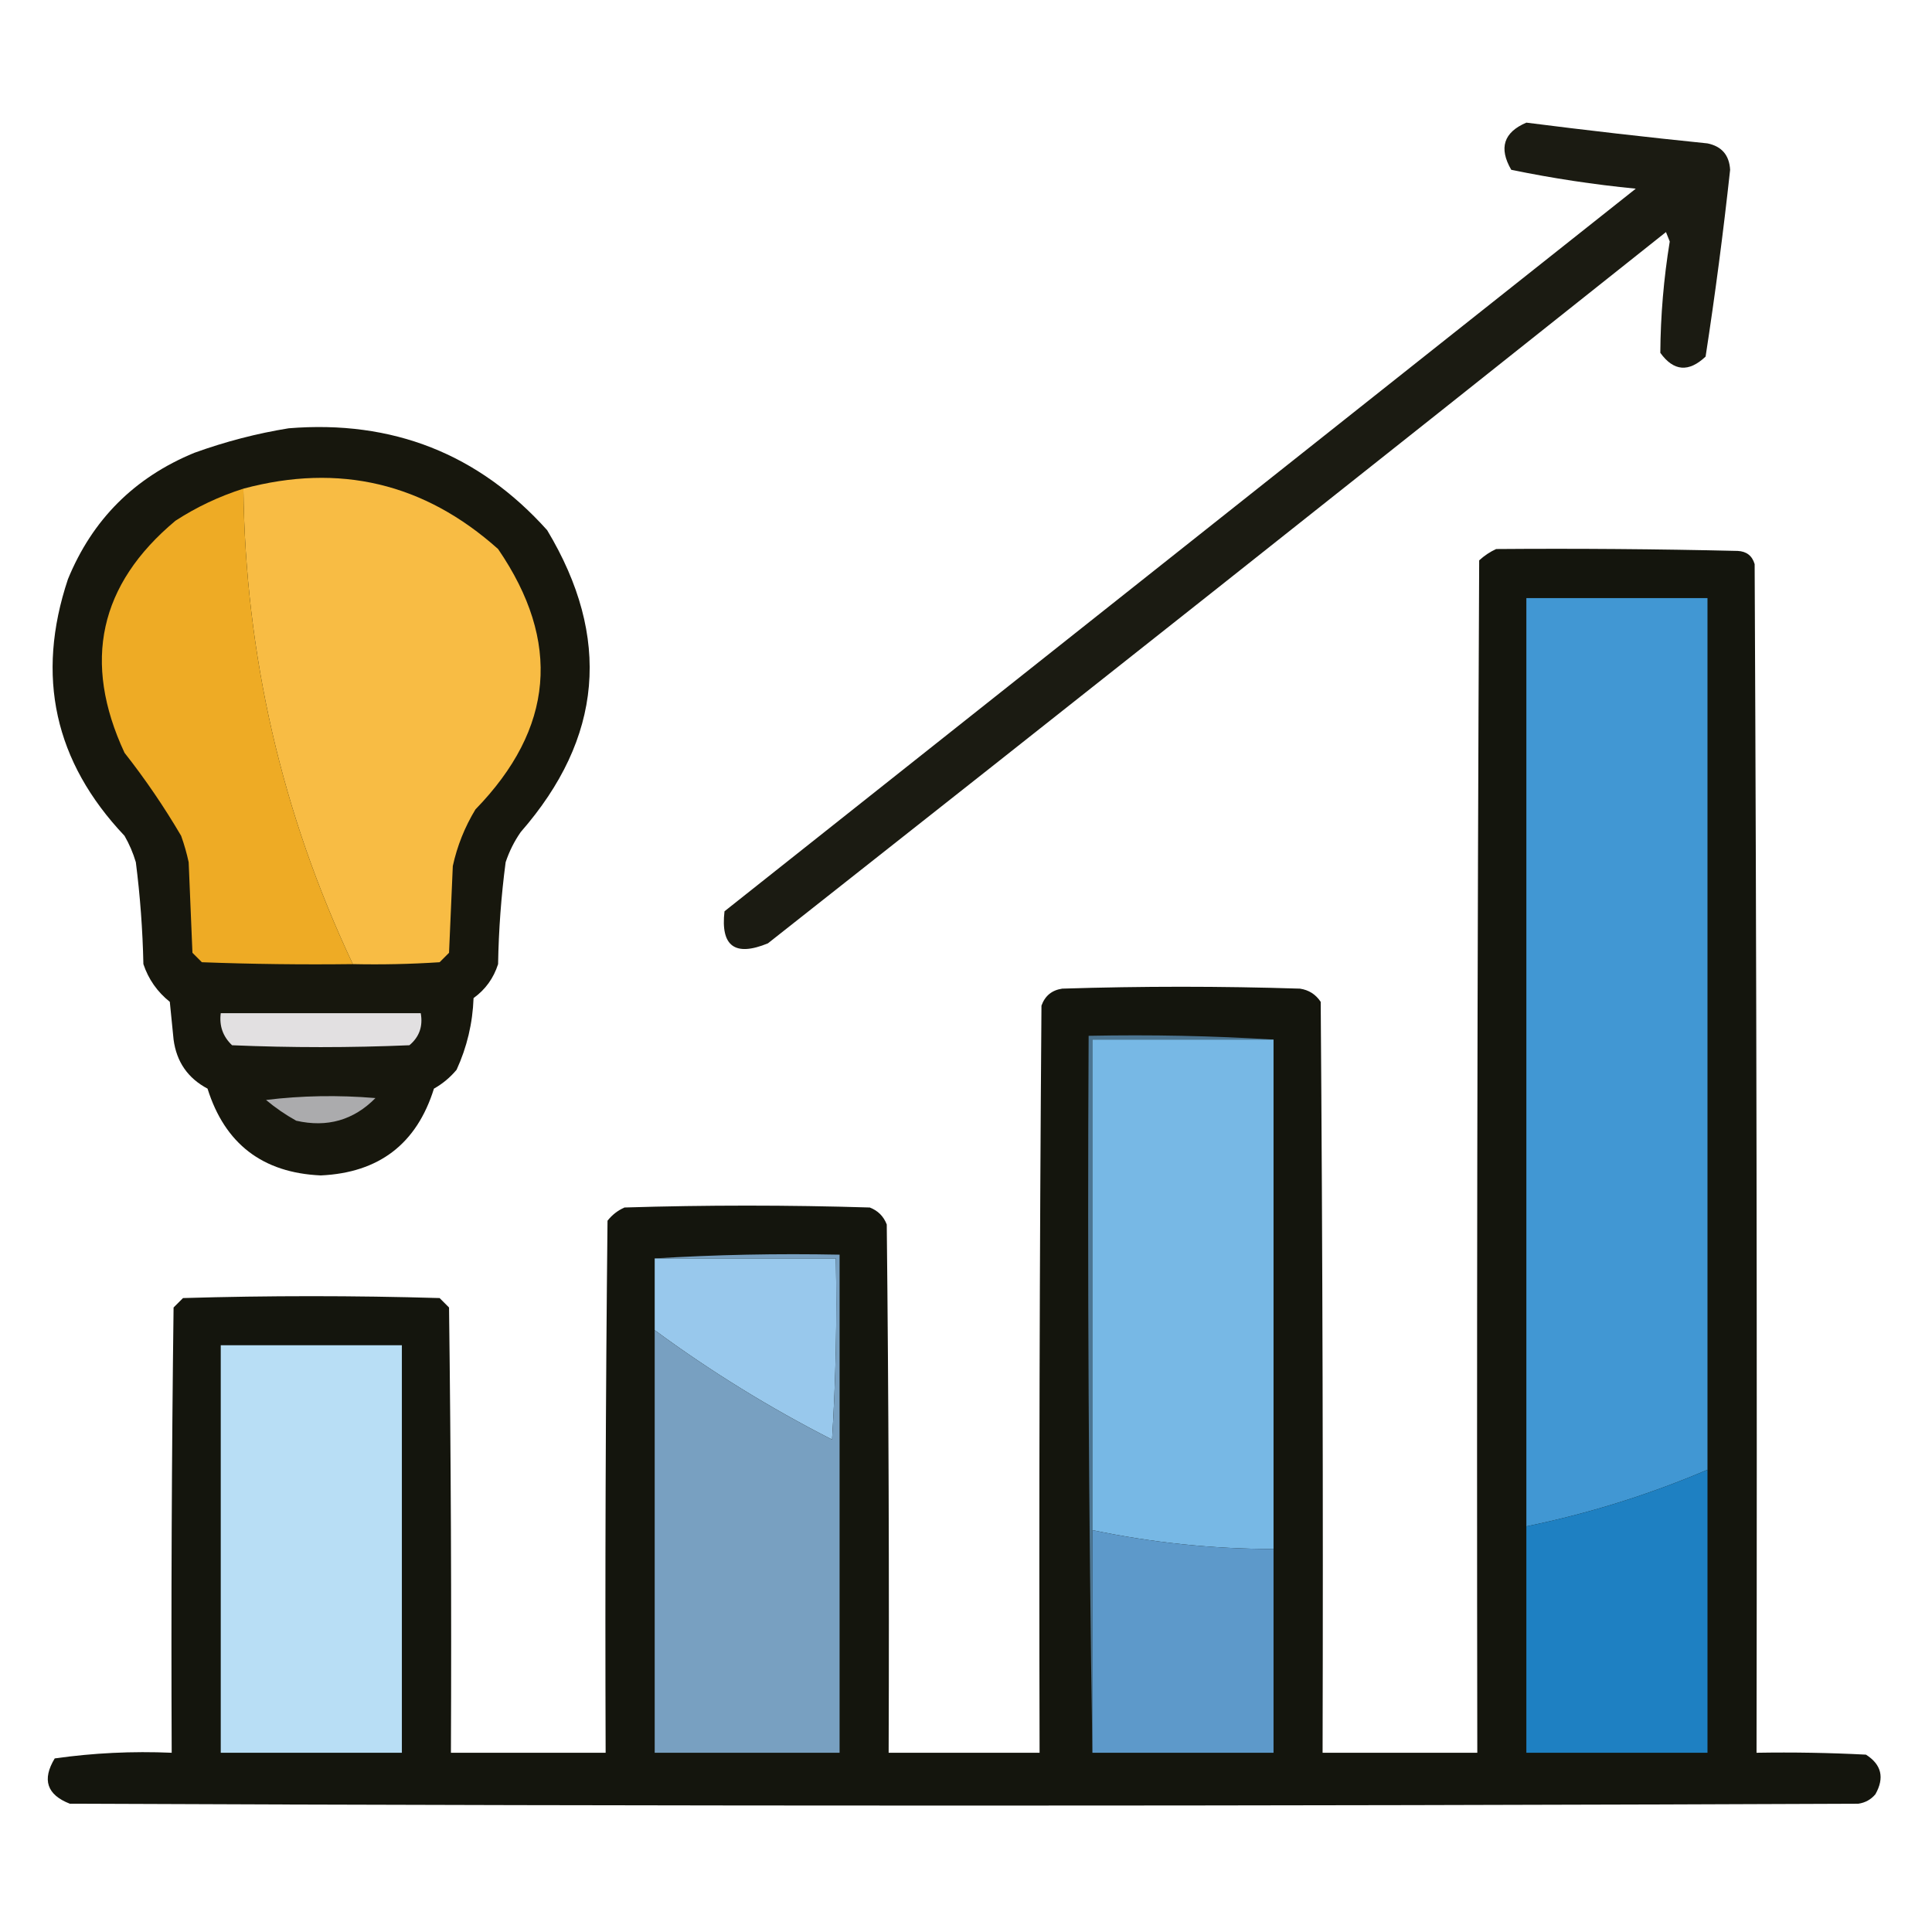
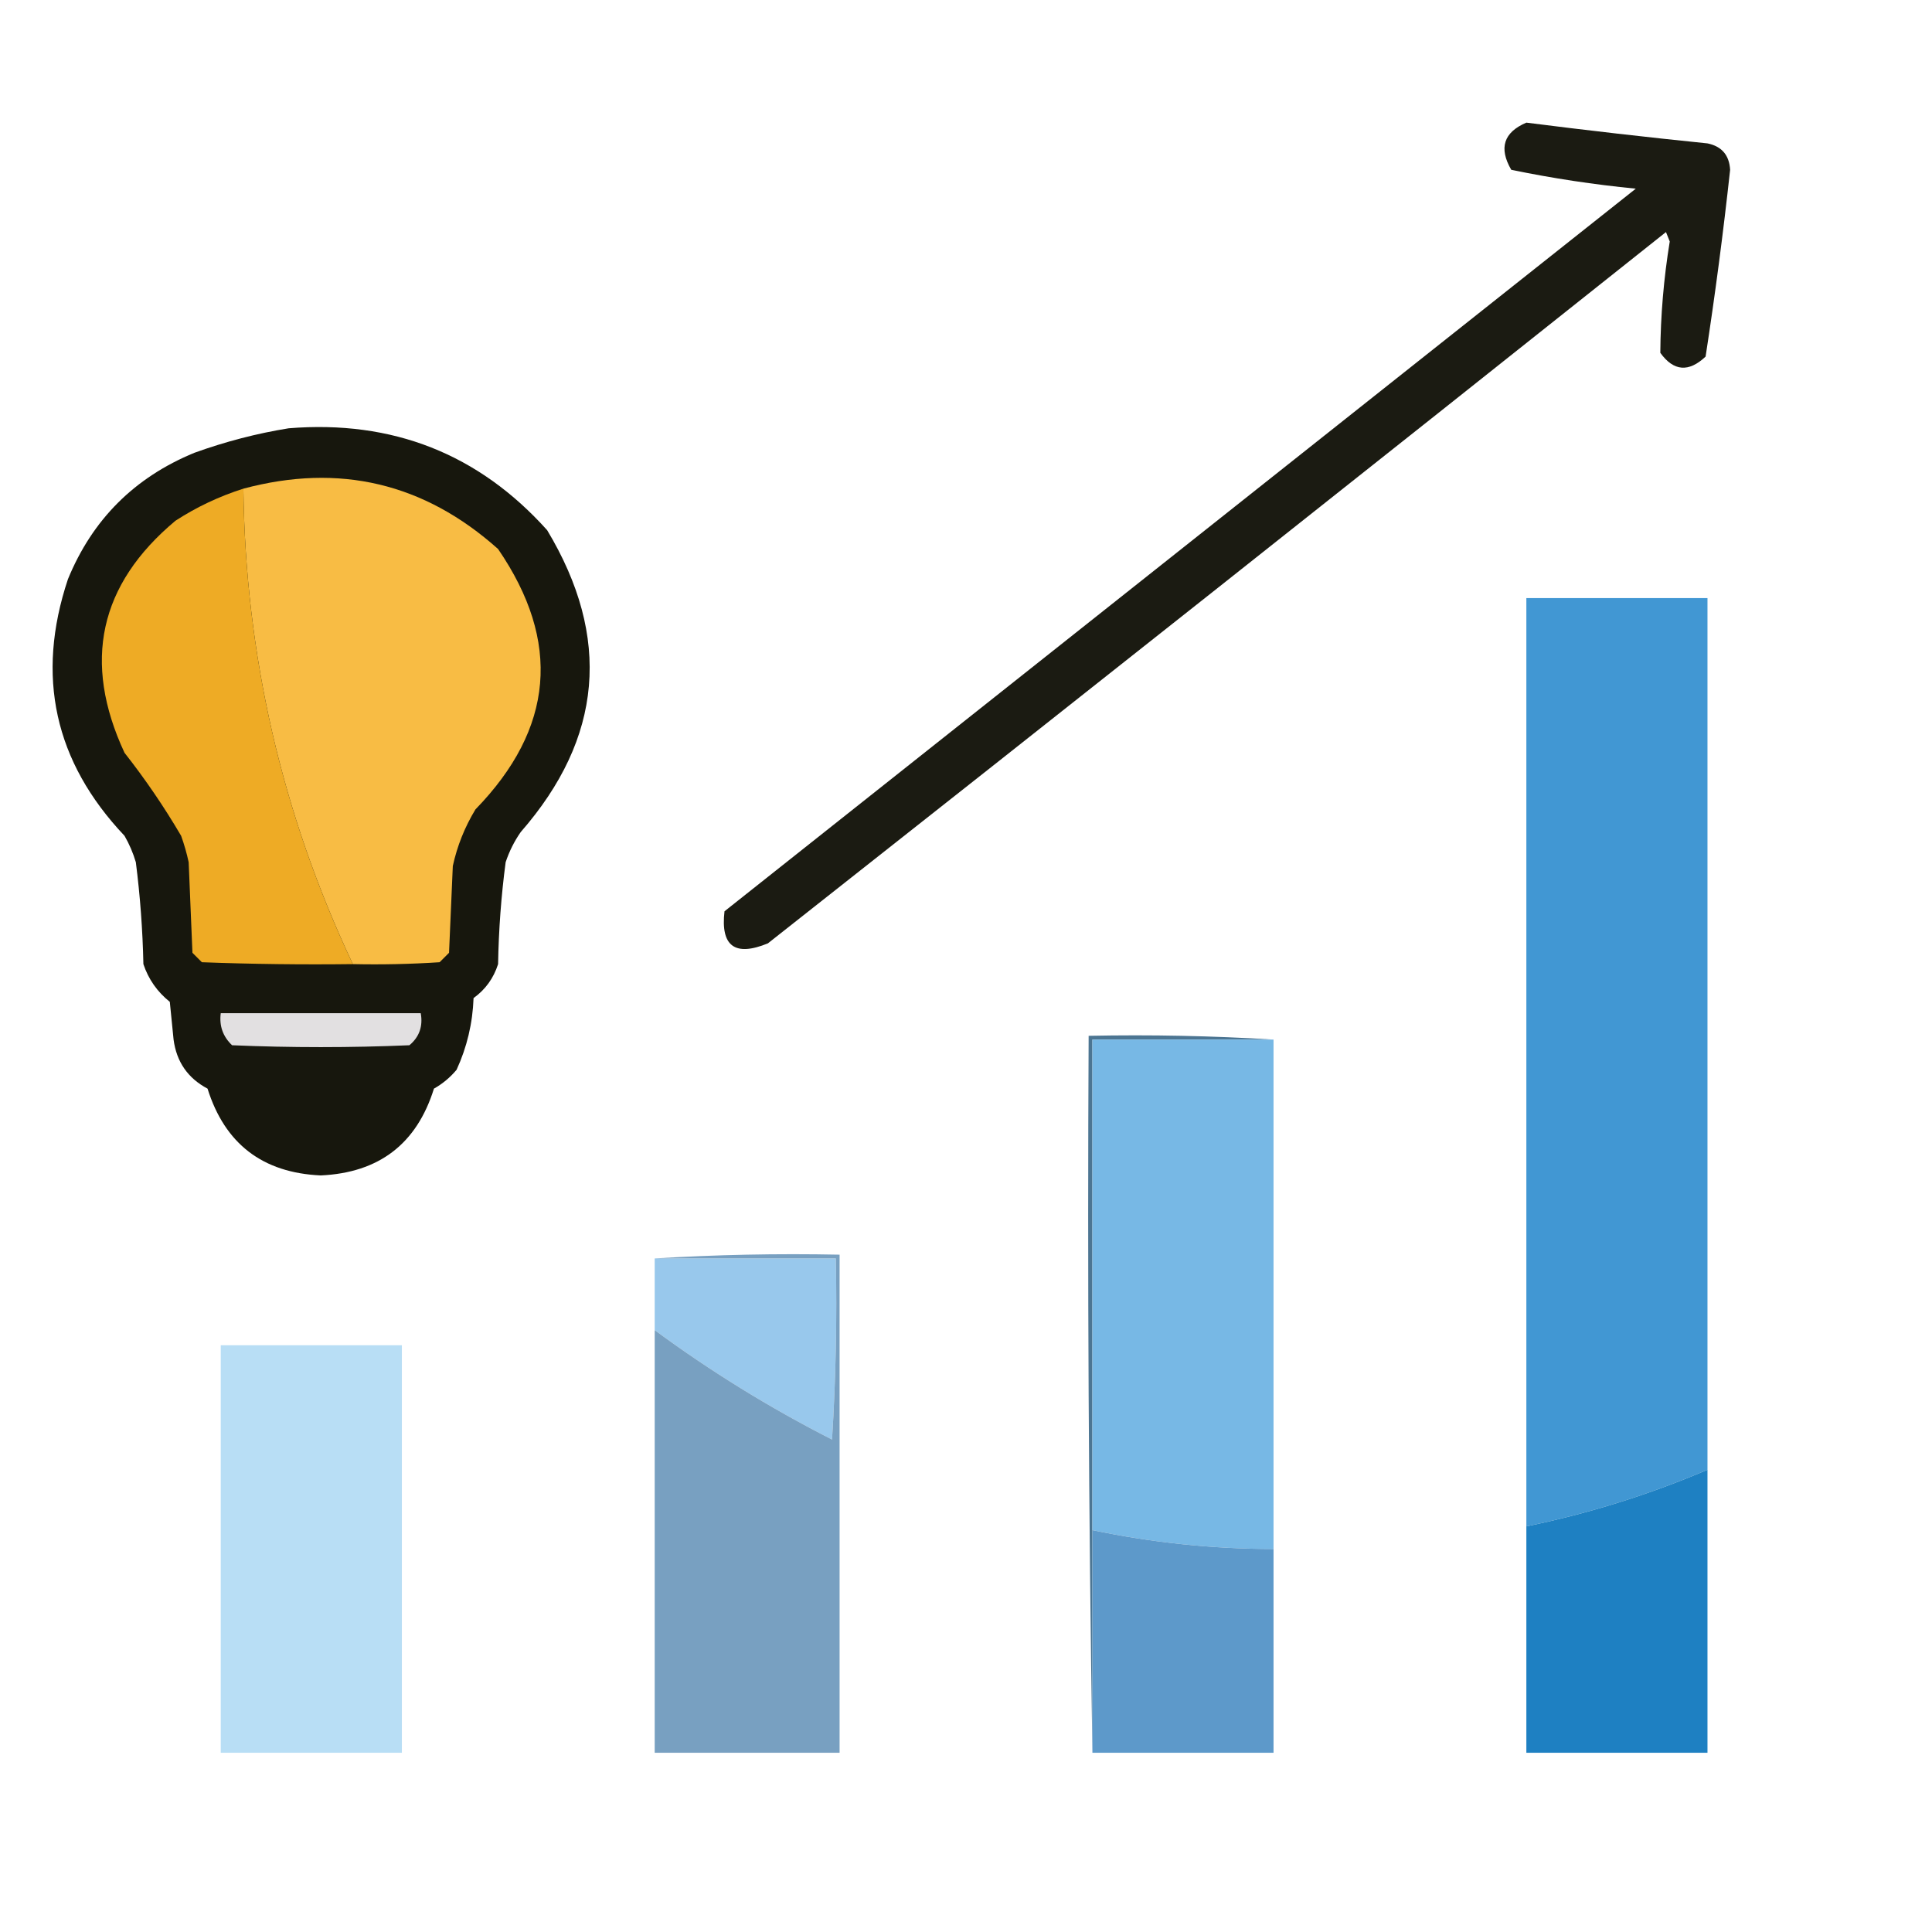
<svg xmlns="http://www.w3.org/2000/svg" width="512px" height="512px" style="shape-rendering:geometricPrecision; text-rendering:geometricPrecision; image-rendering:optimizeQuality; fill-rule:evenodd; clip-rule:evenodd">
  <g>
    <path style="opacity:0.956" fill="#111108" d="M 404.5,32.5 C 420.425,34.527 436.425,36.36 452.5,38C 456.277,38.779 458.277,41.112 458.5,45C 456.695,61.587 454.528,78.087 452,94.5C 447.522,98.731 443.522,98.398 440,93.5C 440.07,83.626 440.904,73.793 442.5,64C 442.167,63.167 441.833,62.333 441.5,61.5C 362.311,124.524 282.977,187.357 203.5,250C 194.763,253.586 190.93,250.752 192,241.5C 272.5,177.667 353,113.833 433.5,50C 422.376,48.913 411.376,47.247 400.5,45C 397.146,39.236 398.48,35.069 404.5,32.5 Z" />
  </g>
  <g>
    <path style="opacity:0.98" fill="#131309" d="M 76.5,113.5 C 104.009,111.269 126.842,120.269 145,140.5C 162.083,168.924 159.749,195.591 138,220.5C 136.289,222.956 134.956,225.623 134,228.5C 132.82,237.45 132.153,246.45 132,255.5C 130.8,259.246 128.634,262.246 125.5,264.5C 125.255,271.165 123.755,277.499 121,283.5C 119.292,285.543 117.292,287.21 115,288.5C 110.439,303.128 100.439,310.794 85,311.5C 69.599,310.807 59.599,303.14 55,288.5C 49.779,285.732 46.779,281.398 46,275.5C 45.667,272.167 45.333,268.833 45,265.5C 41.67,262.832 39.337,259.498 38,255.5C 37.808,246.457 37.141,237.457 36,228.5C 35.275,226.051 34.275,223.717 33,221.5C 14.428,201.872 9.427,179.206 18,153.5C 24.474,137.692 35.641,126.526 51.5,120C 59.762,117.019 68.095,114.853 76.5,113.5 Z" />
  </g>
  <g>
    <path style="opacity:1" fill="#f8bc44" d="M 93.5,255.5 C 74.698,215.626 65.032,173.626 64.5,129.5C 89.942,122.686 112.442,128.02 132,145.5C 148.827,170.073 146.827,193.073 126,214.5C 123.163,219.172 121.163,224.172 120,229.5C 119.667,237.167 119.333,244.833 119,252.5C 118.167,253.333 117.333,254.167 116.5,255C 108.841,255.5 101.174,255.666 93.5,255.5 Z" />
  </g>
  <g>
    <path style="opacity:1" fill="#eeab25" d="M 64.5,129.5 C 65.032,173.626 74.698,215.626 93.5,255.5C 80.162,255.667 66.829,255.5 53.5,255C 52.667,254.167 51.833,253.333 51,252.5C 50.667,244.5 50.333,236.5 50,228.5C 49.489,226.122 48.822,223.788 48,221.5C 43.495,213.82 38.495,206.487 33,199.5C 21.779,175.392 26.279,154.892 46.5,138C 52.128,134.352 58.128,131.519 64.5,129.5 Z" />
  </g>
  <g>
-     <path style="opacity:0.987" fill="#12130b" d="M 396.5,145.5 C 417.836,145.333 439.169,145.5 460.5,146C 462.848,146.11 464.348,147.277 465,149.5C 465.5,254.499 465.667,359.499 465.5,464.5C 475.172,464.334 484.839,464.5 494.5,465C 498.629,467.631 499.462,471.131 497,475.5C 495.829,476.893 494.329,477.727 492.5,478C 334.5,478.667 176.5,478.667 18.5,478C 12.423,475.632 11.089,471.632 14.5,466C 24.729,464.549 35.062,464.049 45.5,464.5C 45.333,425.165 45.5,385.832 46,346.5C 46.833,345.667 47.667,344.833 48.5,344C 71.167,343.333 93.833,343.333 116.5,344C 117.333,344.833 118.167,345.667 119,346.5C 119.5,385.832 119.667,425.165 119.5,464.5C 133.167,464.5 146.833,464.5 160.5,464.5C 160.333,417.499 160.5,370.499 161,323.5C 162.214,321.951 163.714,320.785 165.5,320C 187.167,319.333 208.833,319.333 230.5,320C 232.667,320.833 234.167,322.333 235,324.5C 235.5,371.165 235.667,417.832 235.5,464.5C 248.833,464.5 262.167,464.5 275.5,464.5C 275.333,398.499 275.5,332.499 276,266.5C 276.935,263.898 278.768,262.398 281.5,262C 302.5,261.333 323.5,261.333 344.5,262C 346.848,262.346 348.681,263.513 350,265.5C 350.5,331.832 350.667,398.166 350.5,464.5C 364.167,464.5 377.833,464.5 391.5,464.5C 391.333,359.166 391.5,253.833 392,148.5C 393.409,147.219 394.909,146.219 396.5,145.5 Z" />
-   </g>
+     </g>
  <g>
    <path style="opacity:1" fill="#4197d3" d="M 452.5,389.5 C 437.013,396.107 421.013,401.107 404.5,404.5C 404.5,322.5 404.5,240.5 404.5,158.5C 420.5,158.5 436.5,158.5 452.5,158.5C 452.5,235.5 452.5,312.5 452.5,389.5 Z" />
  </g>
  <g>
    <path style="opacity:1" fill="#e2e0e1" d="M 58.5,268.5 C 76.167,268.5 93.833,268.5 111.5,268.5C 112.125,271.97 111.125,274.804 108.5,277C 92.833,277.667 77.167,277.667 61.5,277C 59.069,274.695 58.069,271.862 58.5,268.5 Z" />
  </g>
  <g>
    <path style="opacity:1" fill="#4c7592" d="M 337.5,275.5 C 321.5,275.5 305.5,275.5 289.5,275.5C 289.5,318.833 289.5,362.167 289.5,405.5C 289.5,425.167 289.5,444.833 289.5,464.5C 288.501,401.336 288.168,338.002 288.5,274.5C 305.009,274.17 321.342,274.504 337.5,275.5 Z" />
  </g>
  <g>
    <path style="opacity:1" fill="#77b8e5" d="M 337.5,275.5 C 337.5,320.5 337.5,365.5 337.5,410.5C 321.306,410.484 305.306,408.818 289.5,405.5C 289.5,362.167 289.5,318.833 289.5,275.5C 305.5,275.5 321.5,275.5 337.5,275.5 Z" />
  </g>
  <g>
-     <path style="opacity:1" fill="#ababad" d="M 70.5,291.5 C 79.991,290.342 89.658,290.175 99.5,291C 93.71,296.867 86.71,298.867 78.5,297C 75.63,295.404 72.964,293.57 70.5,291.5 Z" />
-   </g>
+     </g>
  <g>
    <path style="opacity:1" fill="#98c8ec" d="M 173.5,333.5 C 189.5,333.5 205.5,333.5 221.5,333.5C 221.833,349.514 221.499,365.514 220.5,381.5C 203.968,373.076 188.302,363.409 173.5,352.5C 173.5,346.167 173.5,339.833 173.5,333.5 Z" />
  </g>
  <g>
    <path style="opacity:1" fill="#78a0c1" d="M 173.5,333.5 C 189.658,332.504 205.991,332.17 222.5,332.5C 222.5,376.5 222.5,420.5 222.5,464.5C 206.167,464.5 189.833,464.5 173.5,464.5C 173.5,427.167 173.5,389.833 173.5,352.5C 188.302,363.409 203.968,373.076 220.5,381.5C 221.499,365.514 221.833,349.514 221.5,333.5C 205.5,333.5 189.5,333.5 173.5,333.5 Z" />
  </g>
  <g>
    <path style="opacity:1" fill="#b8def5" d="M 58.5,356.5 C 74.5,356.5 90.5,356.5 106.5,356.5C 106.5,392.5 106.5,428.5 106.5,464.5C 90.5,464.5 74.5,464.5 58.5,464.5C 58.5,428.5 58.5,392.5 58.5,356.5 Z" />
  </g>
  <g>
    <path style="opacity:1" fill="#1e80c2" d="M 452.5,389.5 C 452.5,414.5 452.5,439.5 452.5,464.5C 436.5,464.5 420.5,464.5 404.5,464.5C 404.5,444.5 404.5,424.5 404.5,404.5C 421.013,401.107 437.013,396.107 452.5,389.5 Z" />
  </g>
  <g>
    <path style="opacity:1" fill="#5d99ca" d="M 289.5,405.5 C 305.306,408.818 321.306,410.484 337.5,410.5C 337.5,428.5 337.5,446.5 337.5,464.5C 321.5,464.5 305.5,464.5 289.5,464.5C 289.5,444.833 289.5,425.167 289.5,405.5 Z" />
  </g>
</svg>